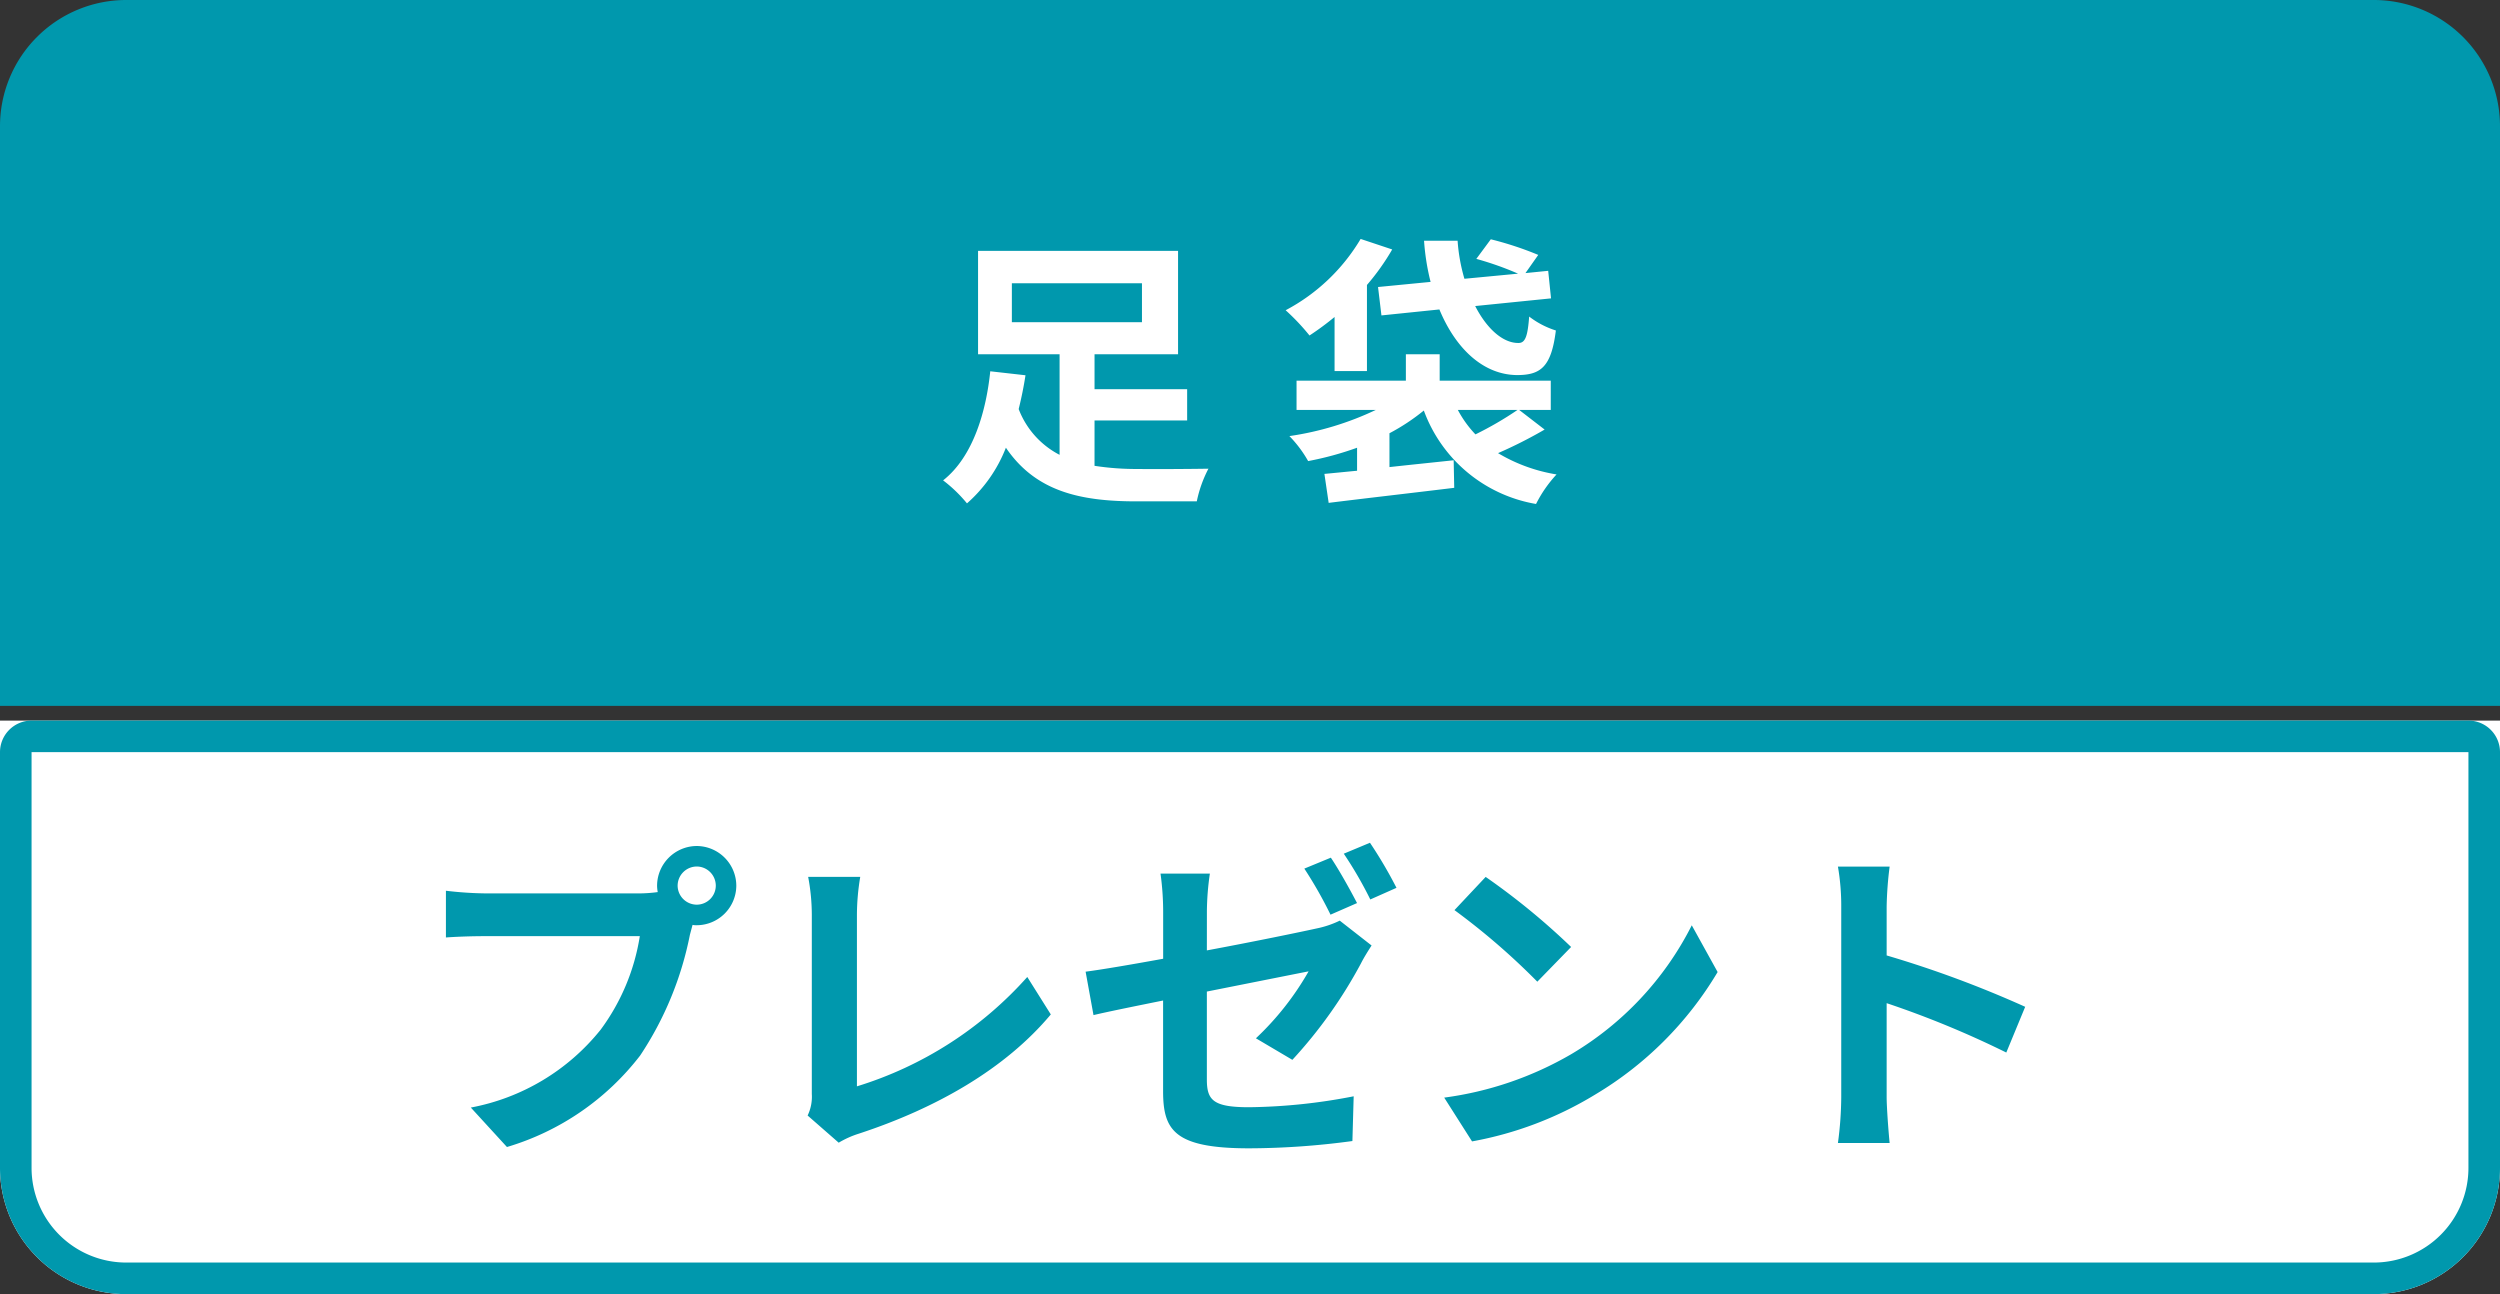
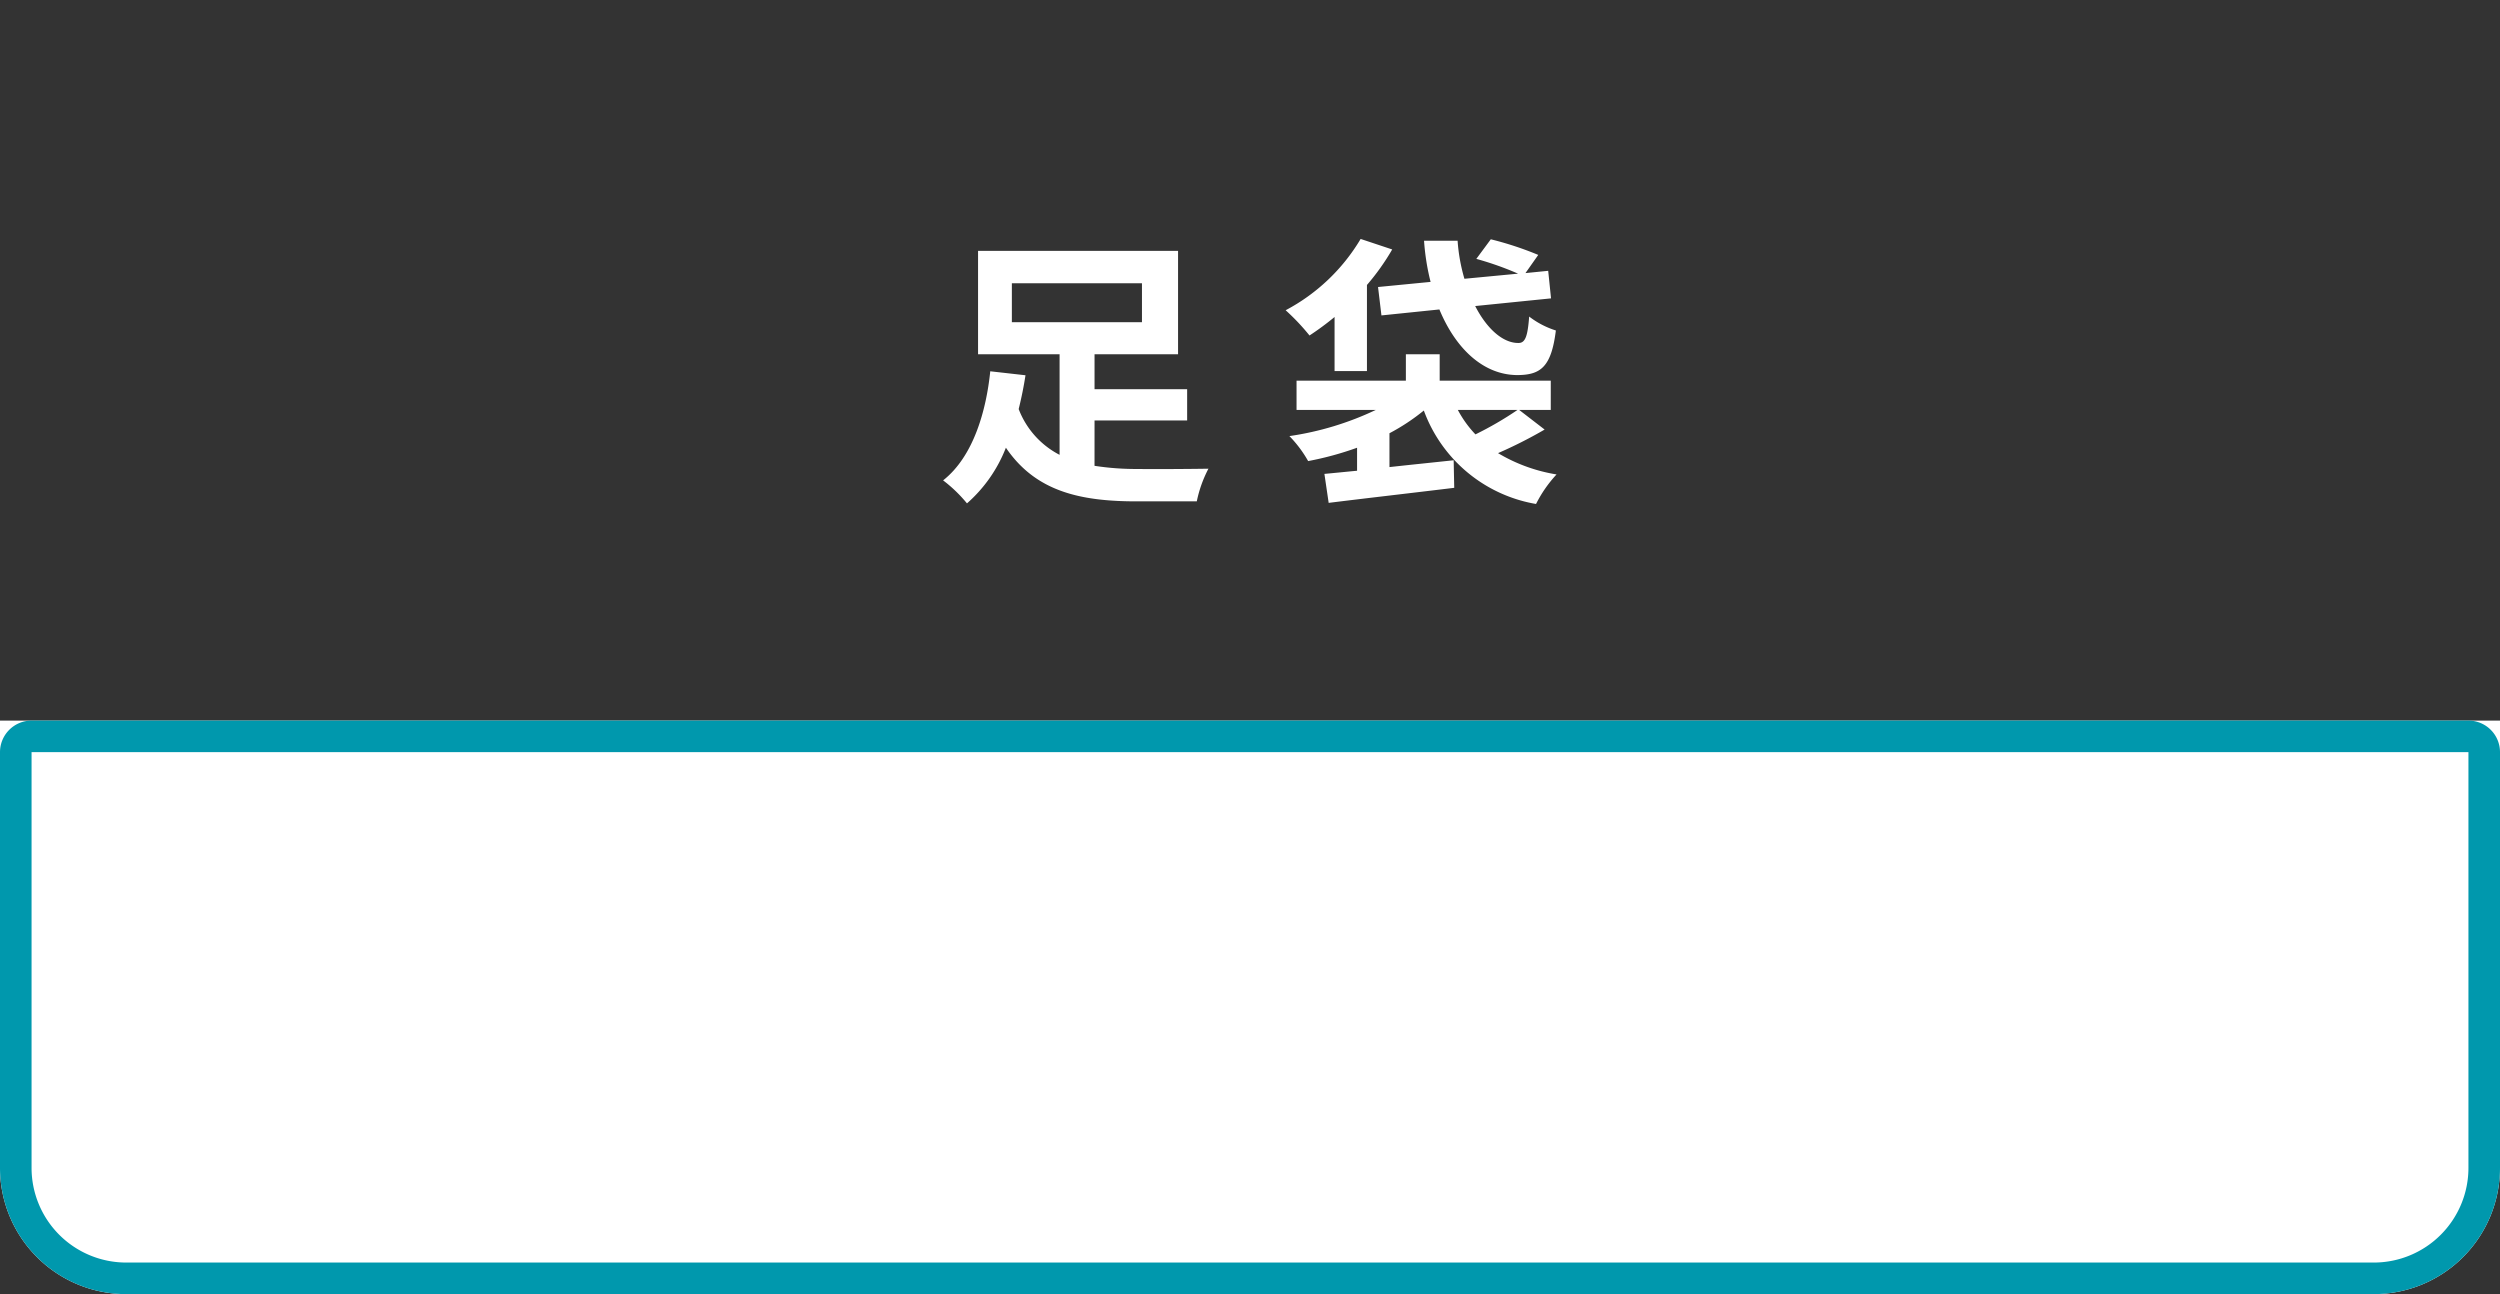
<svg xmlns="http://www.w3.org/2000/svg" id="グループ_2342" data-name="グループ 2342" width="158.409" height="82" viewBox="0 0 158.409 82">
  <rect x="0" y="0" width="158.409" height="82" fill="#333333" stroke="none" />
-   <path id="長方形_377" data-name="長方形 377" d="M8,0H150.409a8,8,0,0,1,8,8V44.727a0,0,0,0,1,0,0H0a0,0,0,0,1,0,0V8A8,8,0,0,1,8,0Z" fill="#0098ad" />
  <g id="長方形_376" data-name="長方形 376" transform="translate(0 45.659)" fill="#fff" stroke="#0098ad" stroke-width="2">
    <path d="M0,0H158.409a0,0,0,0,1,0,0V28.341a8,8,0,0,1-8,8H8a8,8,0,0,1-8-8V0A0,0,0,0,1,0,0Z" stroke="none" />
    <path d="M2,1H156.409a1,1,0,0,1,1,1V28.341a7,7,0,0,1-7,7H8a7,7,0,0,1-7-7V2A1,1,0,0,1,2,1Z" fill="none" />
  </g>
  <path id="パス_15490" data-name="パス 15490" d="M-15.039-12.438h8.244v2.466h-8.244ZM-9.8-3.744h5.868v-1.98H-9.8V-7.938h5.292V-14.49H-17.181v6.552h5.166v6.372a5.451,5.451,0,0,1-2.592-2.9c.18-.72.324-1.44.432-2.142l-2.232-.252c-.252,2.448-1.044,5.382-2.988,6.912a8.933,8.933,0,0,1,1.512,1.458,9.058,9.058,0,0,0,2.466-3.528c1.872,2.754,4.662,3.4,8.28,3.4h3.816a7.859,7.859,0,0,1,.738-2.07c-.99.018-3.654.036-4.428.018a17.254,17.254,0,0,1-2.79-.2ZM8.163-12.2l.216,1.8,3.672-.378c1.044,2.52,2.808,4.14,4.914,4.158,1.494,0,2.178-.5,2.466-2.826a5.439,5.439,0,0,1-1.692-.882c-.09,1.206-.234,1.674-.666,1.674-.99.018-2.016-.9-2.754-2.34l4.806-.486-.18-1.746-1.44.144.81-1.152a21.026,21.026,0,0,0-3.006-.99l-.918,1.242a19.771,19.771,0,0,1,2.646.936l-3.4.324a11.24,11.24,0,0,1-.432-2.412H11.079a14.649,14.649,0,0,0,.414,2.61ZM5.409-6.876H7.461V-12.33a14.669,14.669,0,0,0,1.6-2.25l-2-.666a12.1,12.1,0,0,1-4.752,4.518,13.919,13.919,0,0,1,1.512,1.6A17.862,17.862,0,0,0,5.409-10.3ZM17-4.41a21.65,21.65,0,0,1-2.664,1.548A6.934,6.934,0,0,1,13.221-4.41Zm.108,0h2V-6.264H12.069V-7.938H9.927v1.674H3V-4.41H8.019A19.094,19.094,0,0,1,2.547-2.754,7.593,7.593,0,0,1,3.735-1.17a20.17,20.17,0,0,0,3.1-.846V-.558c-.756.072-1.458.144-2.07.2l.27,1.836c2.16-.27,5.148-.612,7.956-.954l-.036-1.746c-1.35.144-2.754.288-4.068.432V-2.934a13.056,13.056,0,0,0,2.178-1.44,9.226,9.226,0,0,0,7.11,5.922,8.071,8.071,0,0,1,1.3-1.872,10.471,10.471,0,0,1-3.708-1.35,28.379,28.379,0,0,0,2.952-1.494Z" transform="translate(79.154 30.386)" fill="#fff" />
-   <path id="パス_15491" data-name="パス 15491" d="M18.081-14.2a1.215,1.215,0,0,1-1.218-1.2,1.219,1.219,0,0,1,1.218-1.218,1.215,1.215,0,0,1,1.2,1.218A1.21,1.21,0,0,1,18.081-14.2Zm-13.4-.714a23.382,23.382,0,0,1-2.5-.168v2.961c.546-.042,1.533-.084,2.5-.084h9.786a13.485,13.485,0,0,1-2.478,5.922A13.8,13.8,0,0,1,3.759-1.344l2.289,2.5a16.619,16.619,0,0,0,8.442-5.8,21.2,21.2,0,0,0,3.15-7.644l.168-.63a1.2,1.2,0,0,0,.273.021,2.519,2.519,0,0,0,2.5-2.5,2.523,2.523,0,0,0-2.5-2.52,2.527,2.527,0,0,0-2.52,2.52,2.326,2.326,0,0,0,.042.4,9.3,9.3,0,0,1-1.2.084ZM27.069.882a5.925,5.925,0,0,1,1.26-.567c4.935-1.617,9.3-4.116,12.18-7.56L39.018-9.618a23.837,23.837,0,0,1-10.794,6.93v-10.9a14.877,14.877,0,0,1,.21-2.373h-3.3a12.978,12.978,0,0,1,.231,2.373V-2.205A2.743,2.743,0,0,1,25.1-.84ZM62.412-15.267a27.938,27.938,0,0,0-1.68-2.856l-1.659.693a24.776,24.776,0,0,1,1.68,2.9Zm-2.5.966c-.4-.777-1.134-2.1-1.659-2.877l-1.68.693a26.739,26.739,0,0,1,1.659,2.919Zm-9.513.546a17.335,17.335,0,0,1,.189-2.415H47.46a17.677,17.677,0,0,1,.168,2.415v2.982c-2.079.378-3.927.693-4.914.819l.5,2.751c.882-.21,2.541-.546,4.41-.924v5.733c0,2.478.693,3.633,5.46,3.633A49.431,49.431,0,0,0,59.619.777L59.7-2.058a36.272,36.272,0,0,1-6.636.693c-2.289,0-2.667-.462-2.667-1.764V-8.694c2.961-.588,5.8-1.155,6.447-1.281a18.092,18.092,0,0,1-3.339,4.242l2.31,1.365a29.528,29.528,0,0,0,4.347-6.111c.189-.378.483-.84.672-1.134l-2.016-1.575a6.148,6.148,0,0,1-1.491.5c-.945.21-3.885.819-6.93,1.386Zm17.661-2.2-1.974,2.1a43.663,43.663,0,0,1,5.25,4.536l2.142-2.2A44.1,44.1,0,0,0,68.061-15.96ZM65.436-1.974,67.2.8a22.742,22.742,0,0,0,7.791-2.961,22.33,22.33,0,0,0,7.77-7.77l-1.638-2.961a19.913,19.913,0,0,1-7.644,8.169A21.644,21.644,0,0,1,65.436-1.974Zm36.813-5.754a68.587,68.587,0,0,0-8.778-3.255V-14.07a22.838,22.838,0,0,1,.189-2.541H90.384a14.647,14.647,0,0,1,.21,2.541V-2.016A22.471,22.471,0,0,1,90.384.9H93.66c-.084-.84-.189-2.31-.189-2.919V-7.959a60.656,60.656,0,0,1,7.581,3.129Z" transform="translate(26.074 71.523)" fill="#0098ad" />
</svg>